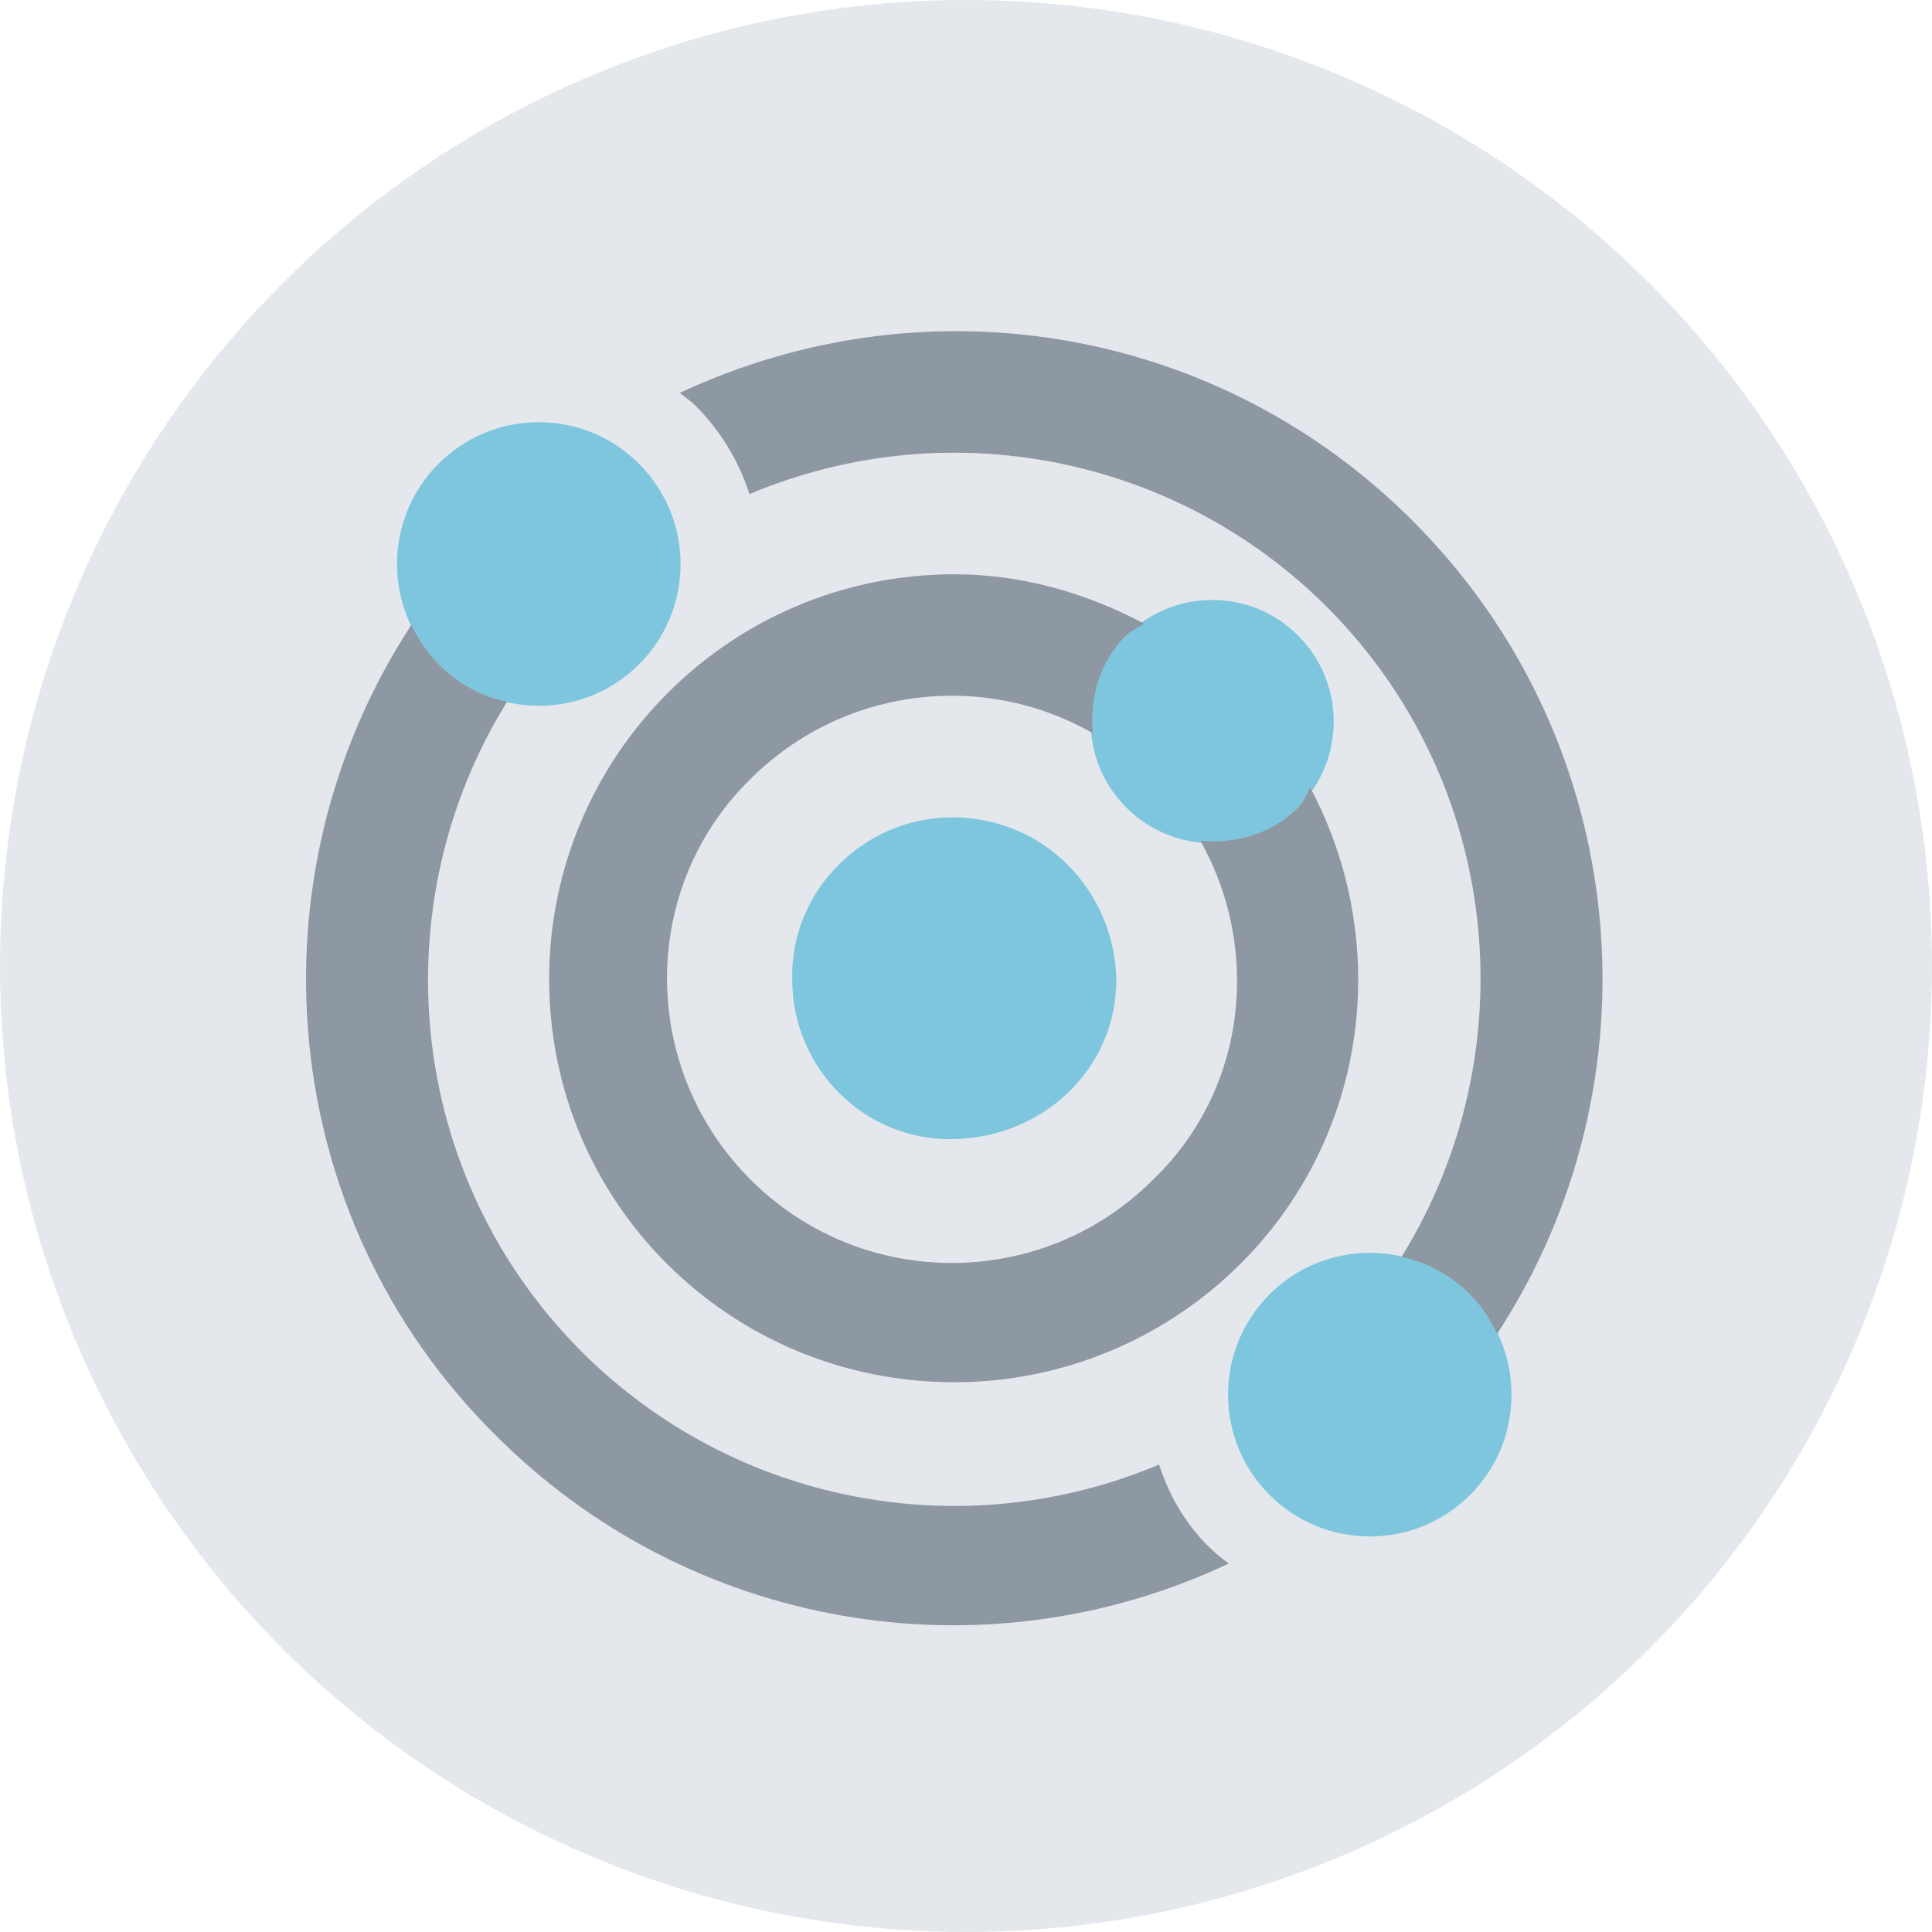
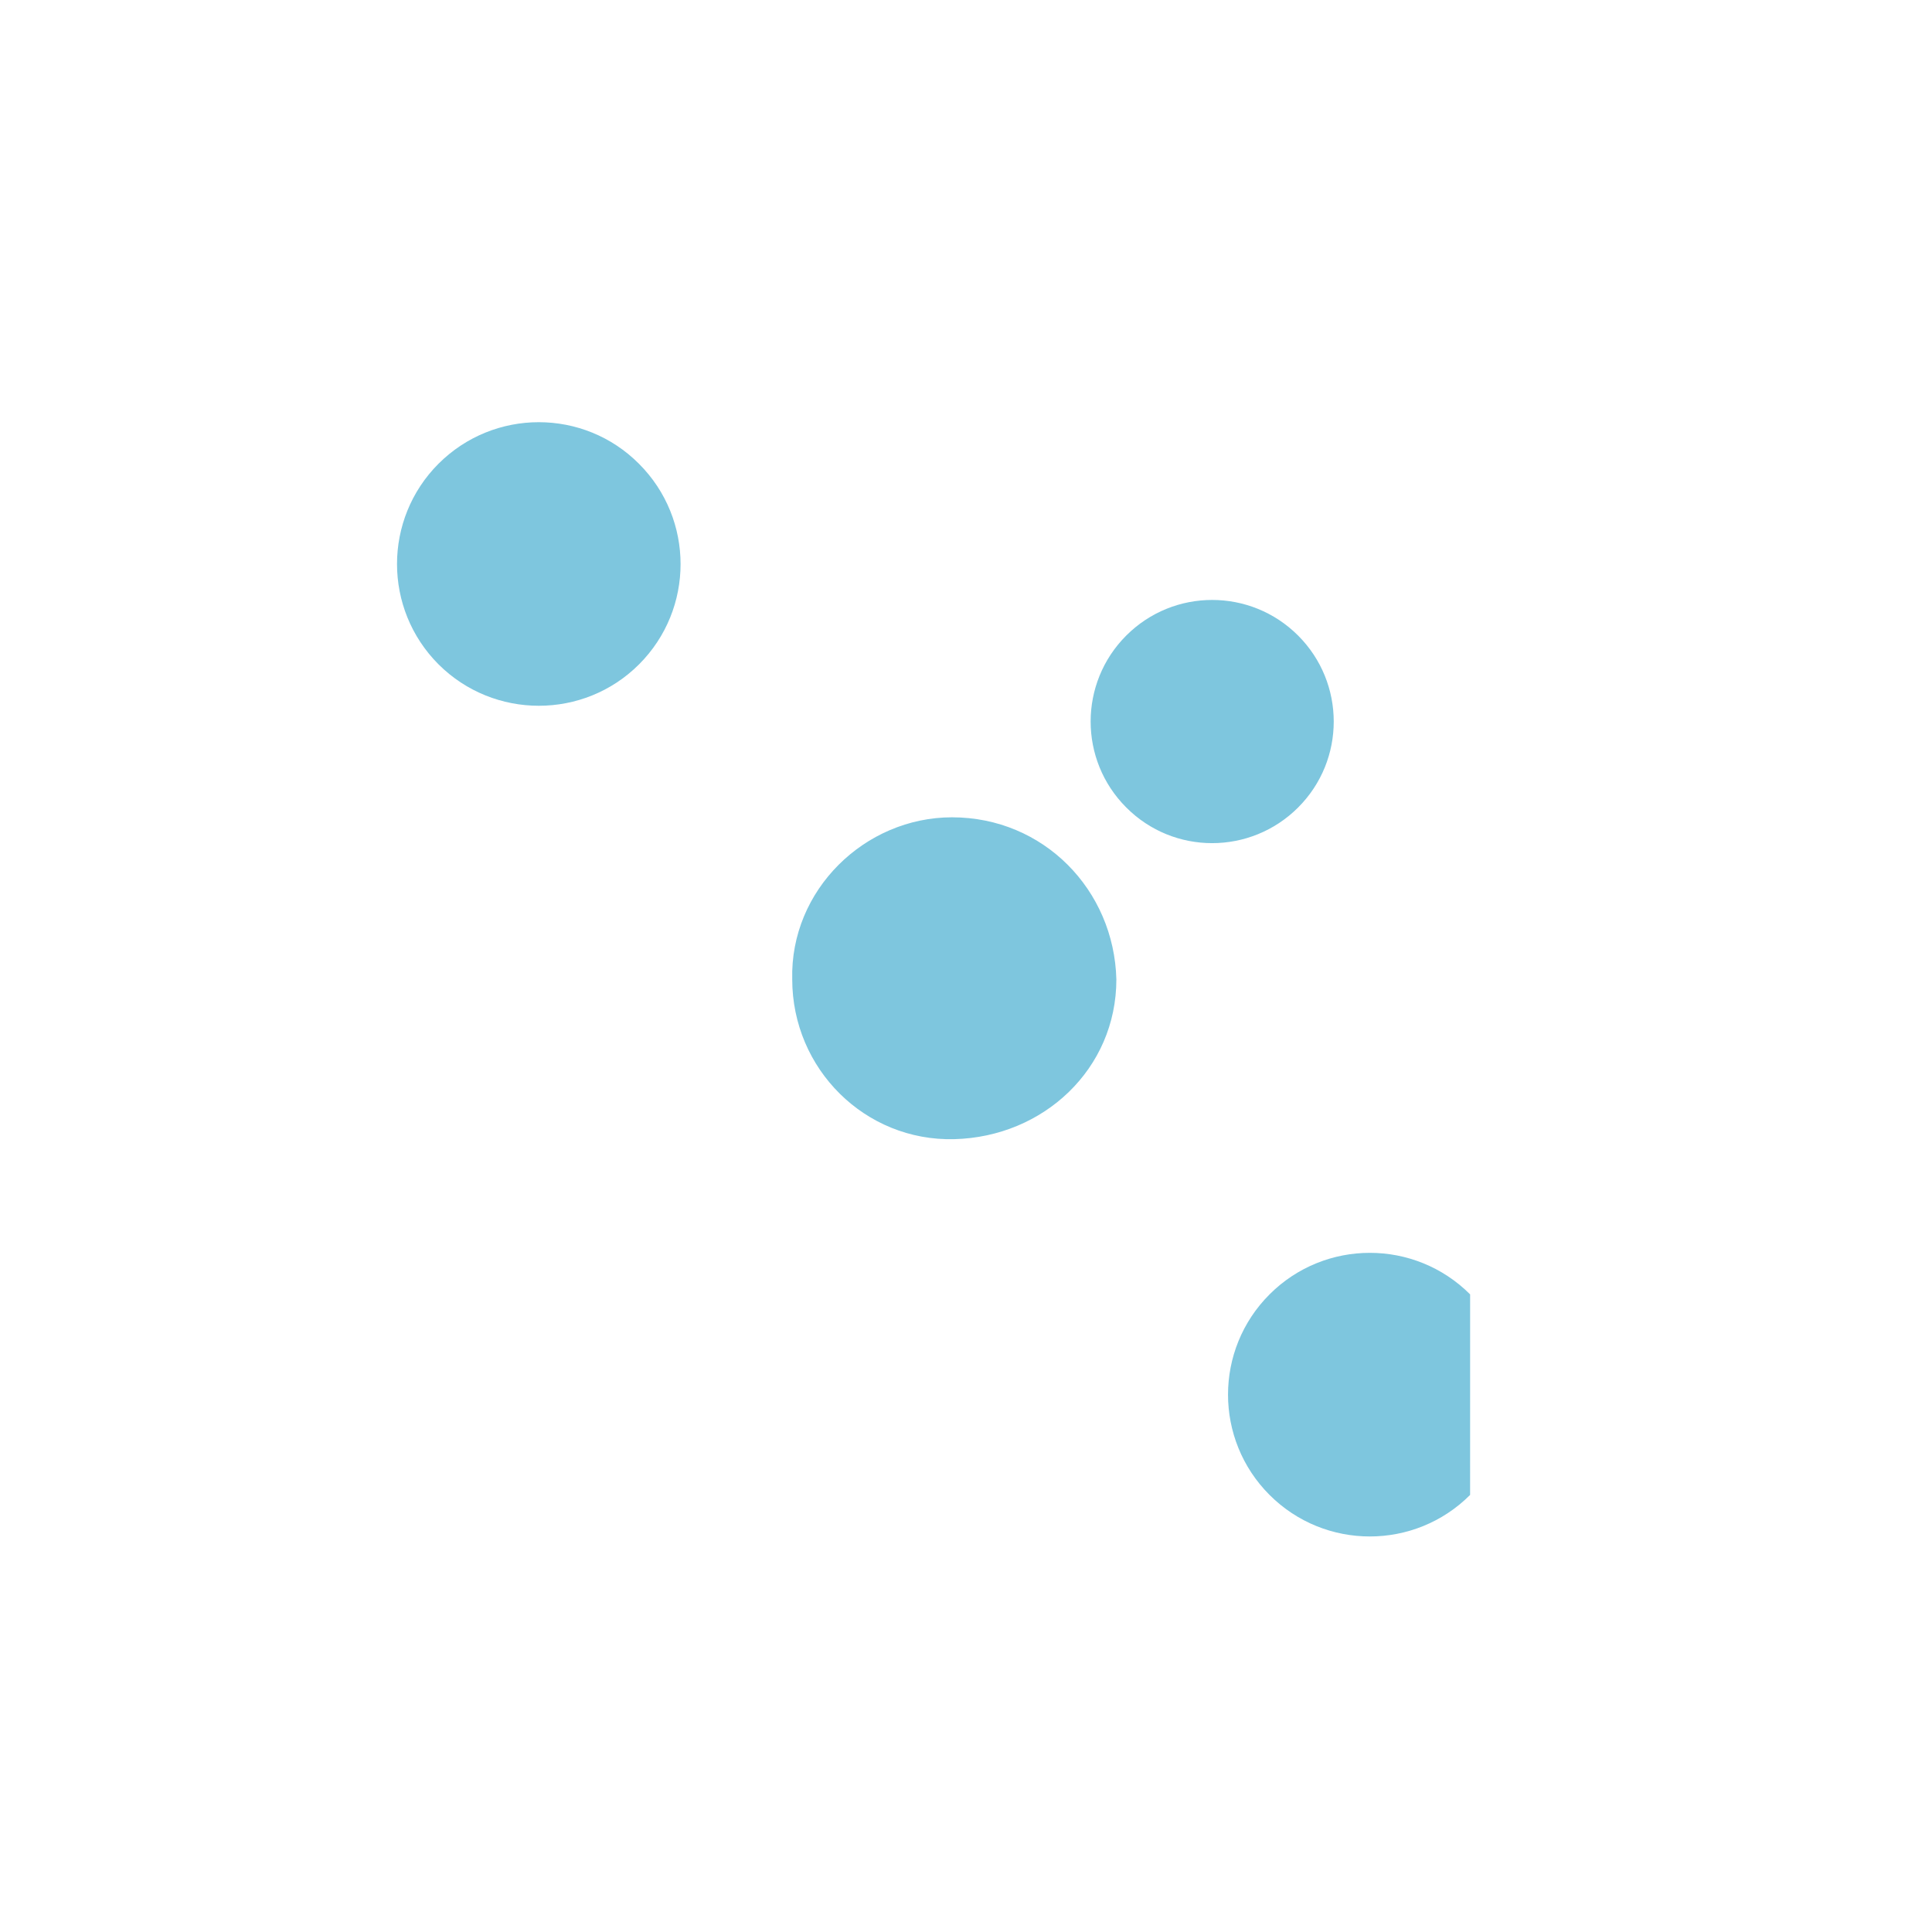
<svg xmlns="http://www.w3.org/2000/svg" id="Ebene_1" data-name="Ebene 1" width="105" height="105" viewBox="0 0 105 105">
  <defs>
    <style>
      .cls-1 {
        fill: #e4e8ec;
      }

      .cls-2 {
        fill: #7ec6de;
      }

      .cls-3 {
        fill: #8d98a3;
        isolation: isolate;
      }
    </style>
  </defs>
-   <circle id="Ellipse_118" data-name="Ellipse 118" class="cls-1" cx="52.5" cy="52.5" r="52.5" />
-   <path class="cls-2" d="M23.834,25.2h0c-3.008,3.011-3.01,7.893,0,10.907,3.01,3,7.895,3,10.896,0,3.01-3.01,3.01-7.888,0-10.898-3-3.017-7.884-3.017-10.896-.008Zm27.906,19.219c-4.734,0-8.808,3.95-8.684,8.808,0,4.858,3.95,8.808,8.808,8.684,4.858-.124,8.808-3.826,8.808-8.684-.124-4.858-3.95-8.808-8.932-8.808Zm18.813-.537c2.579-2.58,2.576-6.76-.003-9.34-2.58-2.58-6.76-2.582-9.34-.002-2.58,2.58-2.582,6.763-.002,9.343,2.574,2.587,6.758,2.587,9.345-0h0Zm9.345,26.465c-3.01-3.01-7.89-3.01-10.9-.001s-3.01,7.89-.001,10.9,7.89,3.01,10.9,0h0c3.001-3,3.001-7.886,.001-10.899Z" />
-   <path class="cls-3" d="M70.553,43.882c-1.456,1.456-3.416,1.997-5.318,1.808,3.302,5.872,2.528,13.446-2.463,18.318-5.987,6.099-15.785,6.186-21.882,.2s-6.201-15.785-.215-21.758c4.926-5.018,12.616-6.09,18.717-2.601-.187-1.899,.355-3.849,1.81-5.304,.289-.29,.653-.426,.979-.65-3.229-1.723-6.75-2.685-10.318-2.685-12.151-.002-22.019,9.851-22.017,22.016,.001,12.16,9.859,21.896,22.02,21.896,5.839-.001,11.438-2.322,15.565-6.45,7.021-7.021,8.212-17.561,3.767-25.887-.217,.45-.355,.808-.644,1.097Zm-7.556,35.713c-10.735,4.521-23.134,2.103-31.378-6.128-9.576-9.574-10.912-24.29-4.06-35.328-2.298-.491-4.221-2.046-5.199-4.18-8.941,13.663-7.415,32.176,4.588,44.053,10.475,10.502,26.41,13.29,39.828,6.966-.301-.248-.616-.458-.898-.74-1.312-1.217-2.316-2.855-2.881-4.644Zm13.79-51.278c-10.475-10.502-26.3-13.29-39.842-6.966,.301,.248,.617,.458,.898,.74,1.321,1.338,2.315,2.971,2.887,4.763,10.735-4.521,23.134-2.103,31.378,6.128,9.576,9.574,10.912,24.29,4.06,35.328,2.297,.492,4.221,2.044,5.198,4.178,8.935-13.66,7.421-32.17-4.58-44.17Z" />
+   <path class="cls-2" d="M23.834,25.2h0c-3.008,3.011-3.01,7.893,0,10.907,3.01,3,7.895,3,10.896,0,3.01-3.01,3.01-7.888,0-10.898-3-3.017-7.884-3.017-10.896-.008Zm27.906,19.219c-4.734,0-8.808,3.95-8.684,8.808,0,4.858,3.95,8.808,8.808,8.684,4.858-.124,8.808-3.826,8.808-8.684-.124-4.858-3.95-8.808-8.932-8.808Zm18.813-.537c2.579-2.58,2.576-6.76-.003-9.34-2.58-2.58-6.76-2.582-9.34-.002-2.58,2.58-2.582,6.763-.002,9.343,2.574,2.587,6.758,2.587,9.345-0h0Zm9.345,26.465c-3.01-3.01-7.89-3.01-10.9-.001s-3.01,7.89-.001,10.9,7.89,3.01,10.9,0h0Z" />
</svg>